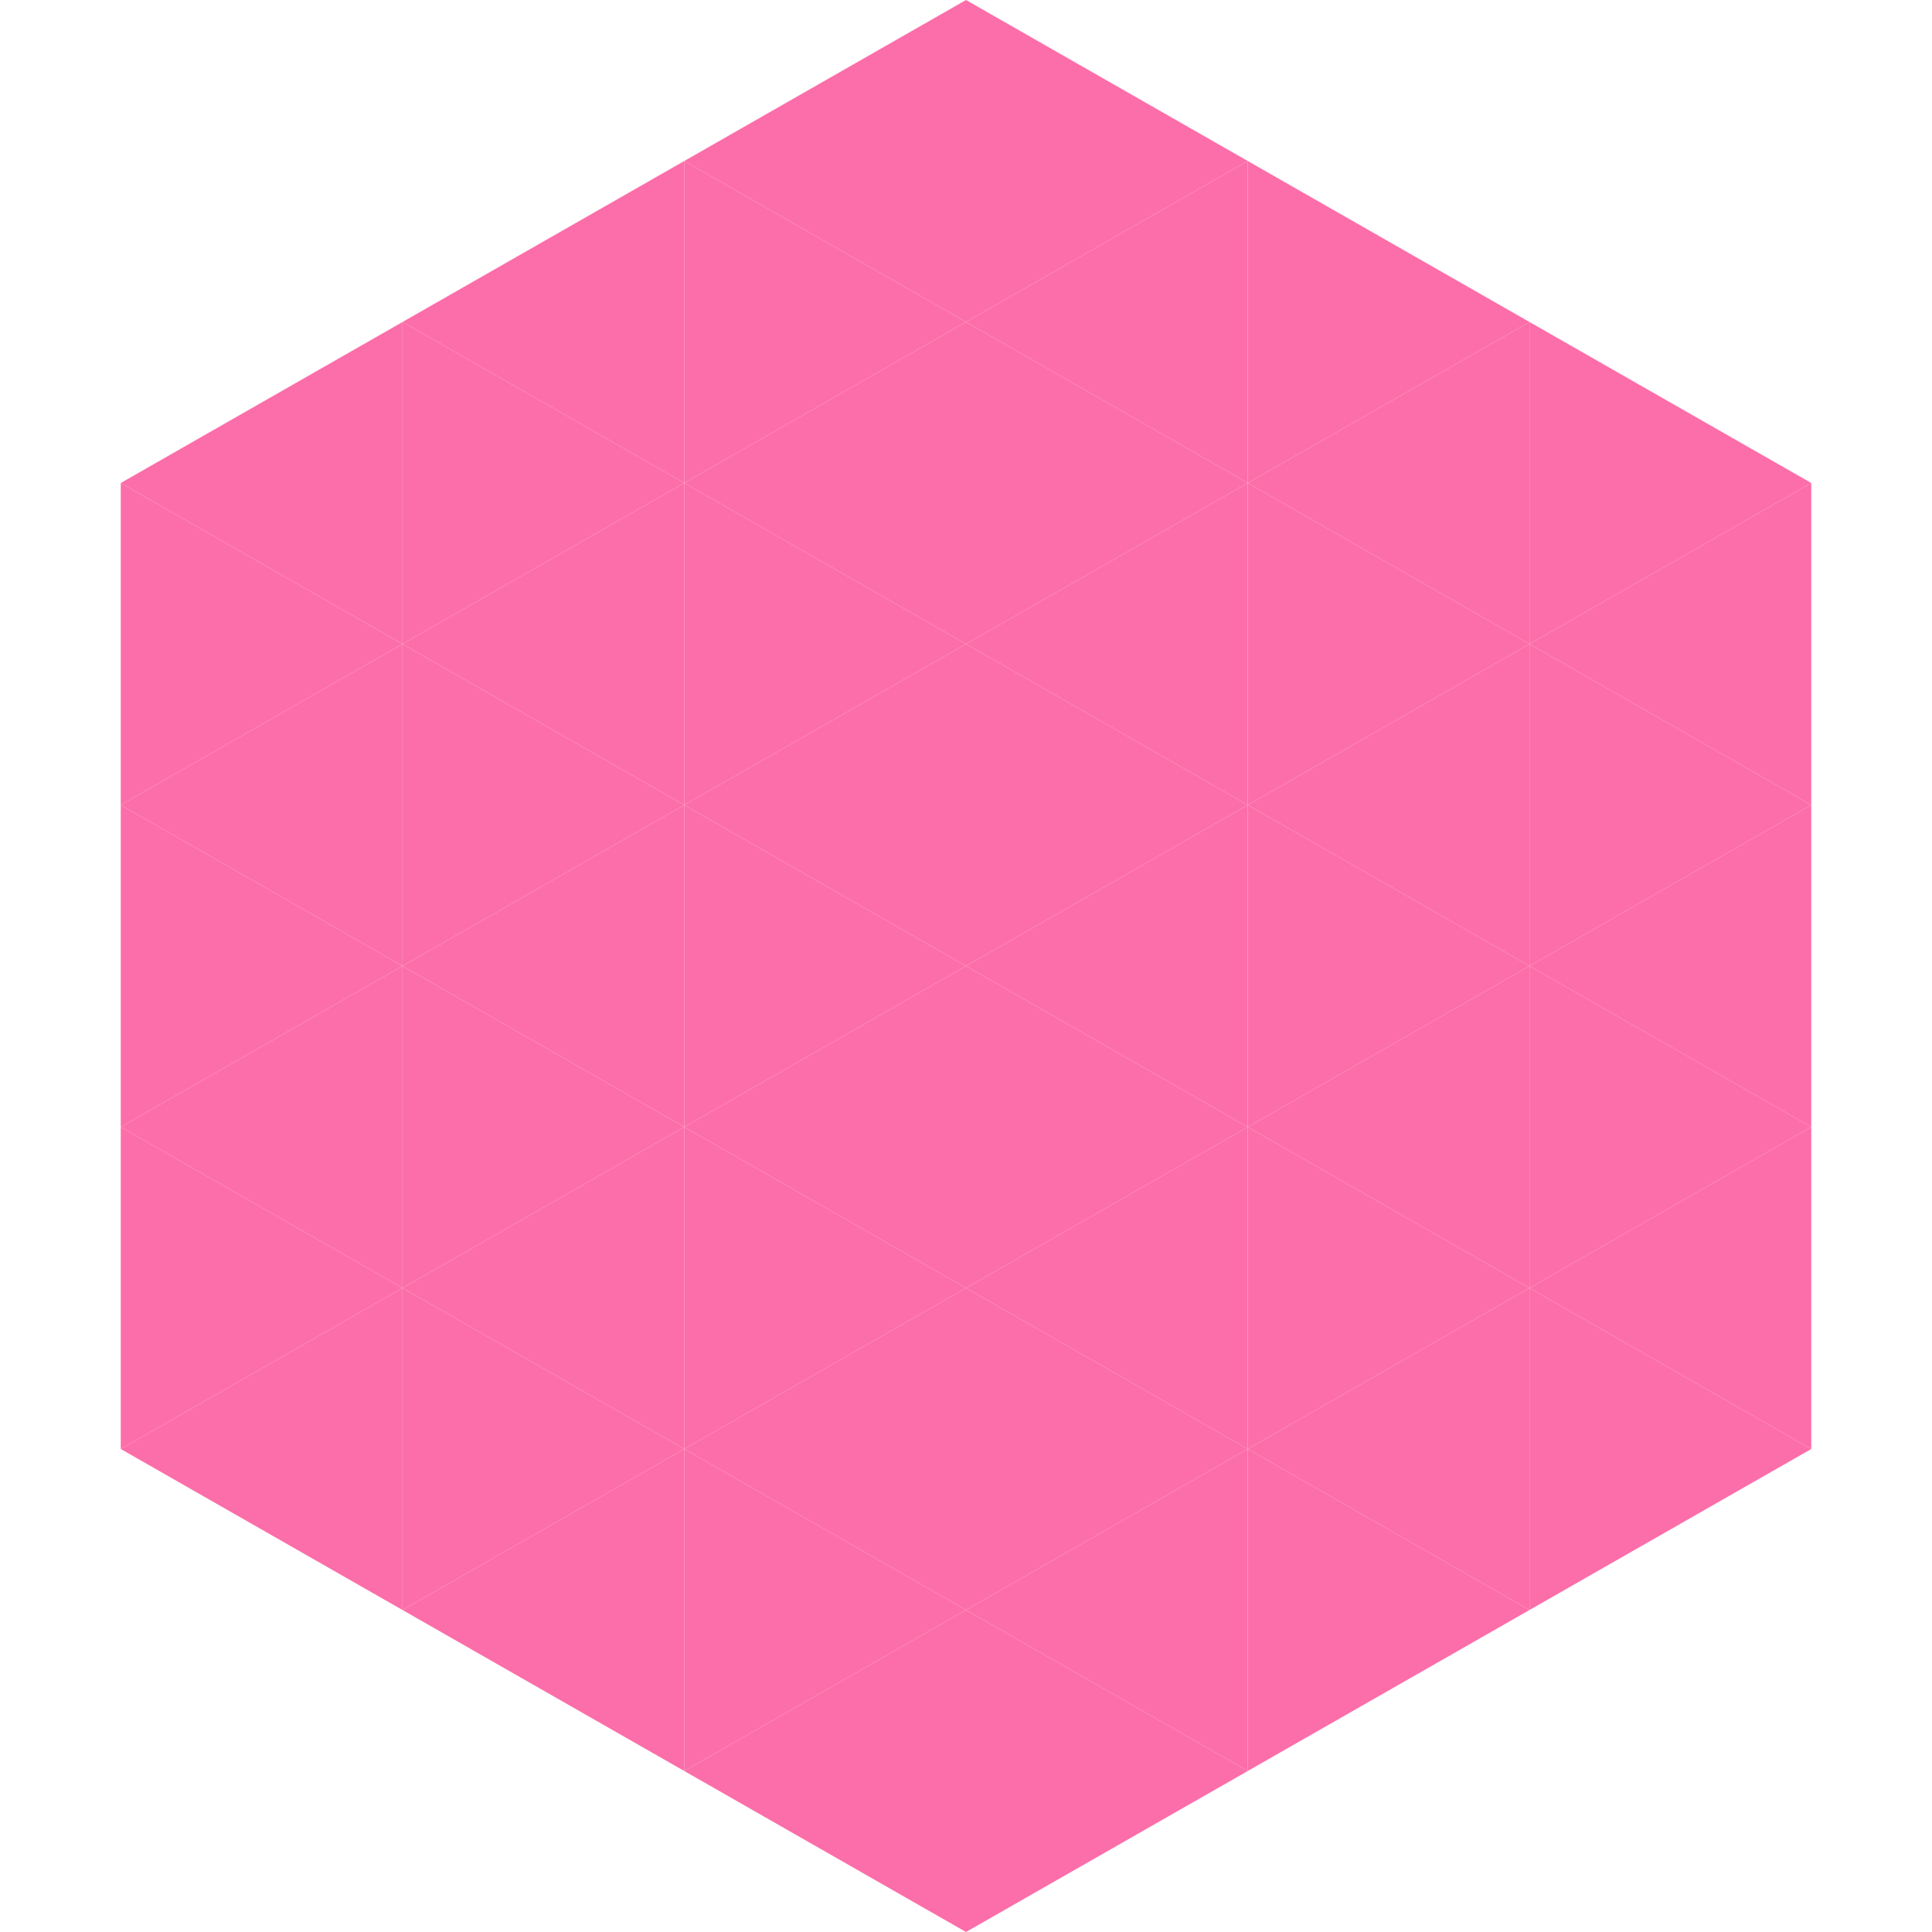
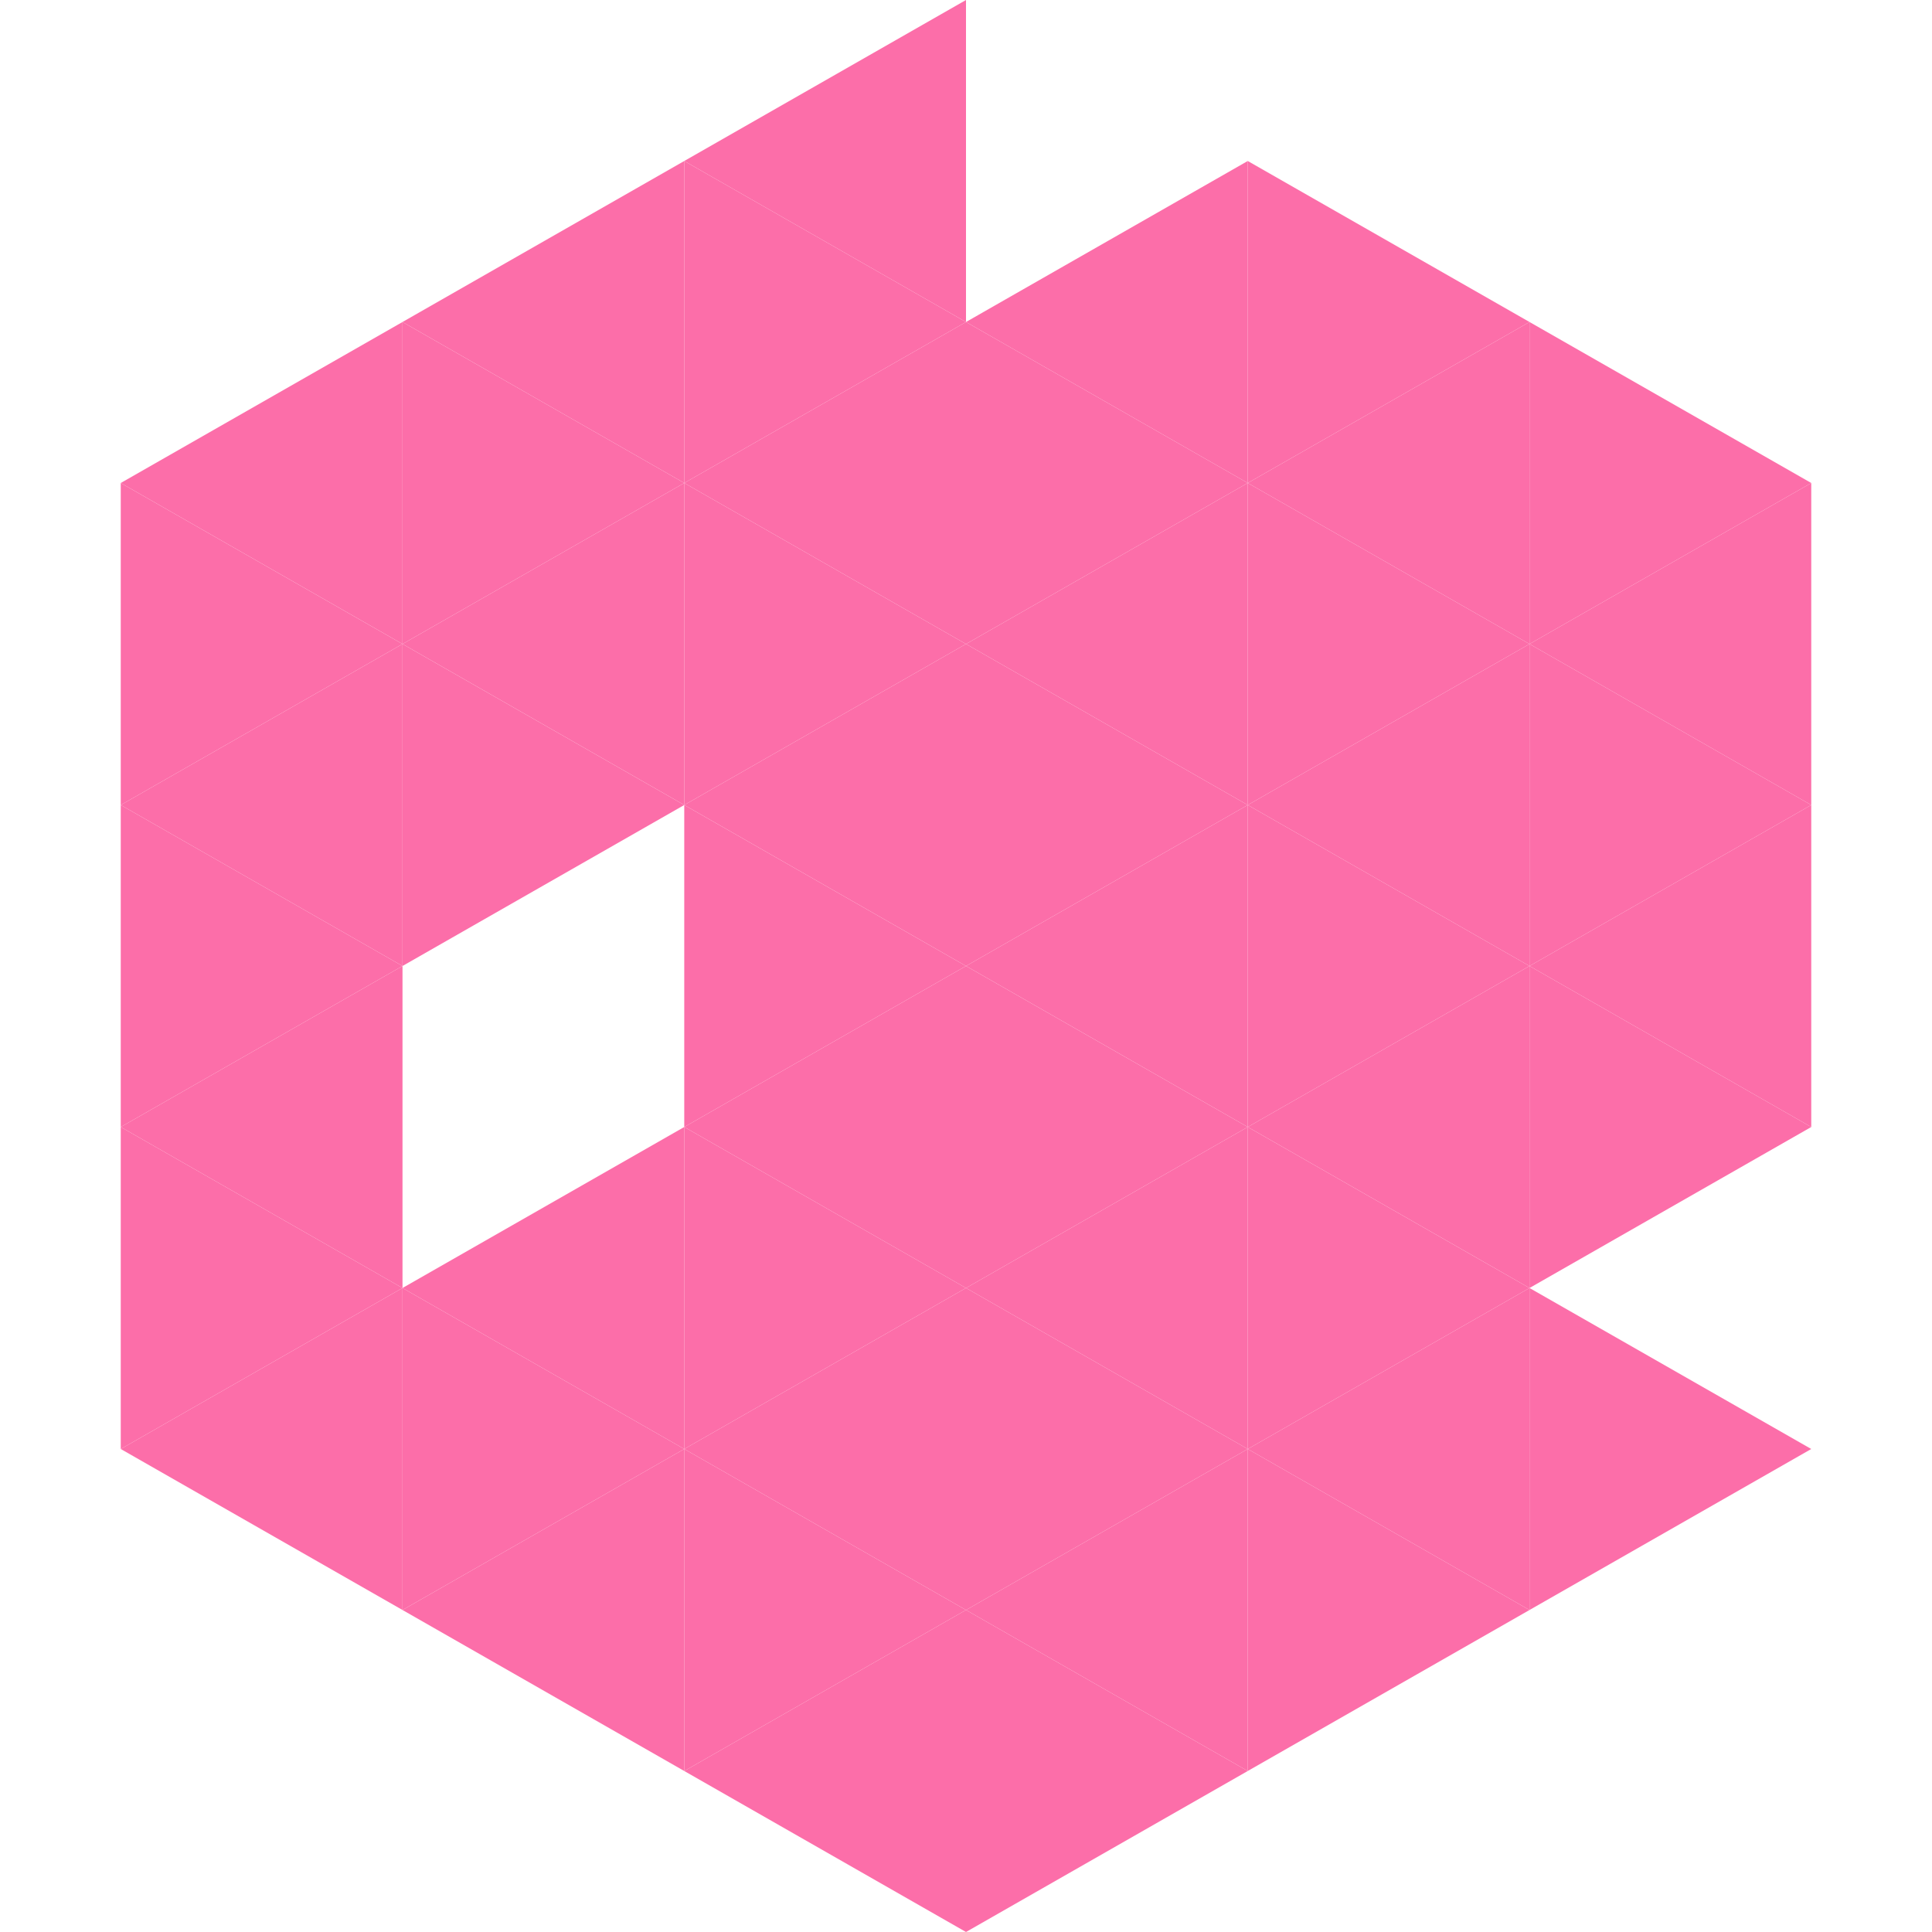
<svg xmlns="http://www.w3.org/2000/svg" width="240" height="240">
  <polygon points="50,40 15,60 50,80" style="fill:rgb(252,110,169)" />
  <polygon points="190,40 225,60 190,80" style="fill:rgb(252,110,169)" />
  <polygon points="15,60 50,80 15,100" style="fill:rgb(252,110,169)" />
  <polygon points="225,60 190,80 225,100" style="fill:rgb(252,110,169)" />
  <polygon points="50,80 15,100 50,120" style="fill:rgb(252,110,169)" />
  <polygon points="190,80 225,100 190,120" style="fill:rgb(252,110,169)" />
  <polygon points="15,100 50,120 15,140" style="fill:rgb(252,110,169)" />
  <polygon points="225,100 190,120 225,140" style="fill:rgb(252,110,169)" />
  <polygon points="50,120 15,140 50,160" style="fill:rgb(252,110,169)" />
  <polygon points="190,120 225,140 190,160" style="fill:rgb(252,110,169)" />
  <polygon points="15,140 50,160 15,180" style="fill:rgb(252,110,169)" />
-   <polygon points="225,140 190,160 225,180" style="fill:rgb(252,110,169)" />
  <polygon points="50,160 15,180 50,200" style="fill:rgb(252,110,169)" />
  <polygon points="190,160 225,180 190,200" style="fill:rgb(252,110,169)" />
  <polygon points="15,180 50,200 15,220" style="fill:rgb(255,255,255); fill-opacity:0" />
  <polygon points="225,180 190,200 225,220" style="fill:rgb(255,255,255); fill-opacity:0" />
  <polygon points="50,0 85,20 50,40" style="fill:rgb(255,255,255); fill-opacity:0" />
-   <polygon points="190,0 155,20 190,40" style="fill:rgb(255,255,255); fill-opacity:0" />
  <polygon points="85,20 50,40 85,60" style="fill:rgb(252,110,169)" />
  <polygon points="155,20 190,40 155,60" style="fill:rgb(252,110,169)" />
  <polygon points="50,40 85,60 50,80" style="fill:rgb(252,110,169)" />
  <polygon points="190,40 155,60 190,80" style="fill:rgb(252,110,169)" />
  <polygon points="85,60 50,80 85,100" style="fill:rgb(252,110,169)" />
  <polygon points="155,60 190,80 155,100" style="fill:rgb(252,110,169)" />
  <polygon points="50,80 85,100 50,120" style="fill:rgb(252,110,169)" />
  <polygon points="190,80 155,100 190,120" style="fill:rgb(252,110,169)" />
-   <polygon points="85,100 50,120 85,140" style="fill:rgb(252,110,169)" />
  <polygon points="155,100 190,120 155,140" style="fill:rgb(252,110,169)" />
-   <polygon points="50,120 85,140 50,160" style="fill:rgb(252,110,169)" />
  <polygon points="190,120 155,140 190,160" style="fill:rgb(252,110,169)" />
  <polygon points="85,140 50,160 85,180" style="fill:rgb(252,110,169)" />
  <polygon points="155,140 190,160 155,180" style="fill:rgb(252,110,169)" />
  <polygon points="50,160 85,180 50,200" style="fill:rgb(252,110,169)" />
  <polygon points="190,160 155,180 190,200" style="fill:rgb(252,110,169)" />
  <polygon points="85,180 50,200 85,220" style="fill:rgb(252,110,169)" />
  <polygon points="155,180 190,200 155,220" style="fill:rgb(252,110,169)" />
  <polygon points="120,0 85,20 120,40" style="fill:rgb(252,110,169)" />
-   <polygon points="120,0 155,20 120,40" style="fill:rgb(252,110,169)" />
  <polygon points="85,20 120,40 85,60" style="fill:rgb(252,110,169)" />
  <polygon points="155,20 120,40 155,60" style="fill:rgb(252,110,169)" />
  <polygon points="120,40 85,60 120,80" style="fill:rgb(252,110,169)" />
  <polygon points="120,40 155,60 120,80" style="fill:rgb(252,110,169)" />
  <polygon points="85,60 120,80 85,100" style="fill:rgb(252,110,169)" />
  <polygon points="155,60 120,80 155,100" style="fill:rgb(252,110,169)" />
  <polygon points="120,80 85,100 120,120" style="fill:rgb(252,110,169)" />
  <polygon points="120,80 155,100 120,120" style="fill:rgb(252,110,169)" />
  <polygon points="85,100 120,120 85,140" style="fill:rgb(252,110,169)" />
  <polygon points="155,100 120,120 155,140" style="fill:rgb(252,110,169)" />
  <polygon points="120,120 85,140 120,160" style="fill:rgb(252,110,169)" />
  <polygon points="120,120 155,140 120,160" style="fill:rgb(252,110,169)" />
  <polygon points="85,140 120,160 85,180" style="fill:rgb(252,110,169)" />
  <polygon points="155,140 120,160 155,180" style="fill:rgb(252,110,169)" />
  <polygon points="120,160 85,180 120,200" style="fill:rgb(252,110,169)" />
  <polygon points="120,160 155,180 120,200" style="fill:rgb(252,110,169)" />
  <polygon points="85,180 120,200 85,220" style="fill:rgb(252,110,169)" />
  <polygon points="155,180 120,200 155,220" style="fill:rgb(252,110,169)" />
  <polygon points="120,200 85,220 120,240" style="fill:rgb(252,110,169)" />
  <polygon points="120,200 155,220 120,240" style="fill:rgb(252,110,169)" />
  <polygon points="85,220 120,240 85,260" style="fill:rgb(255,255,255); fill-opacity:0" />
  <polygon points="155,220 120,240 155,260" style="fill:rgb(255,255,255); fill-opacity:0" />
</svg>